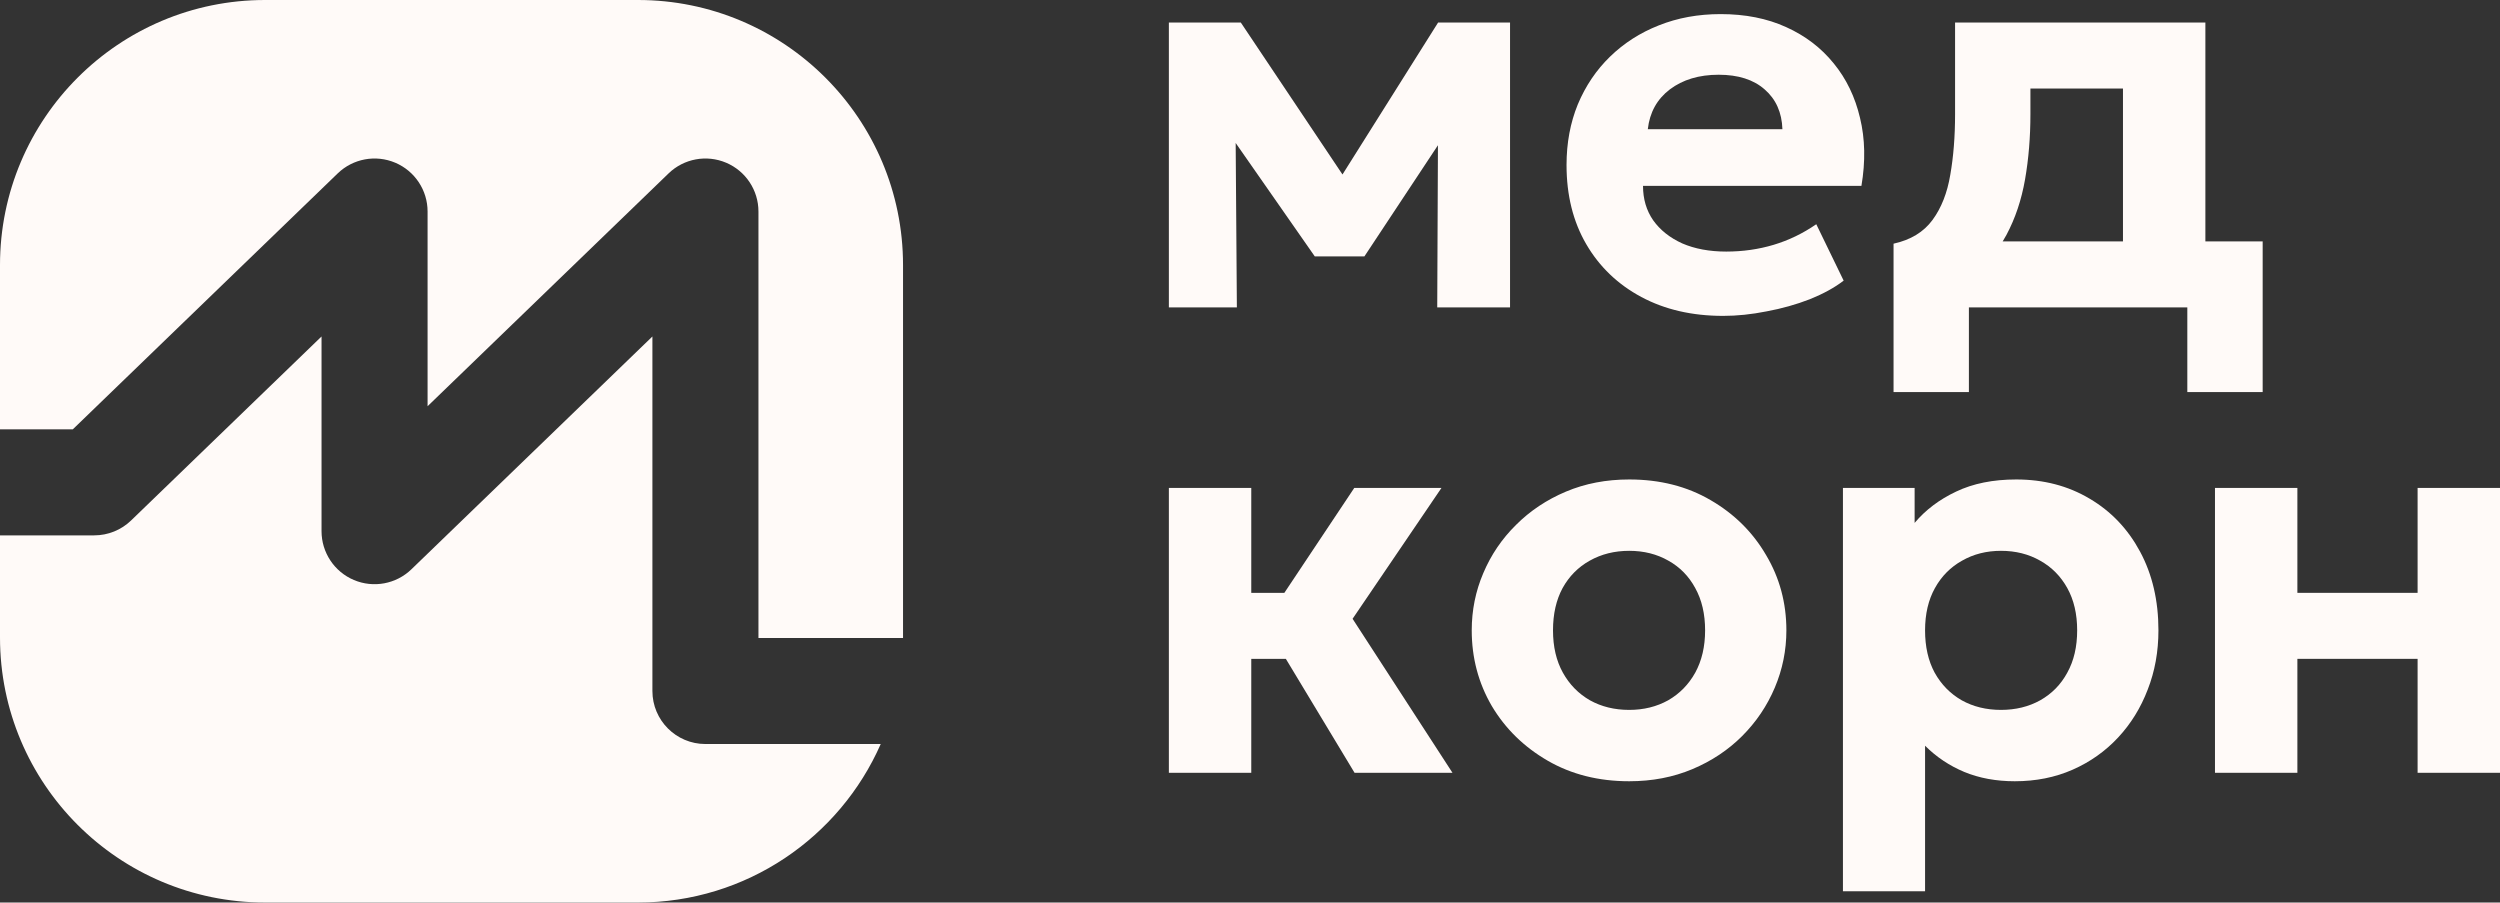
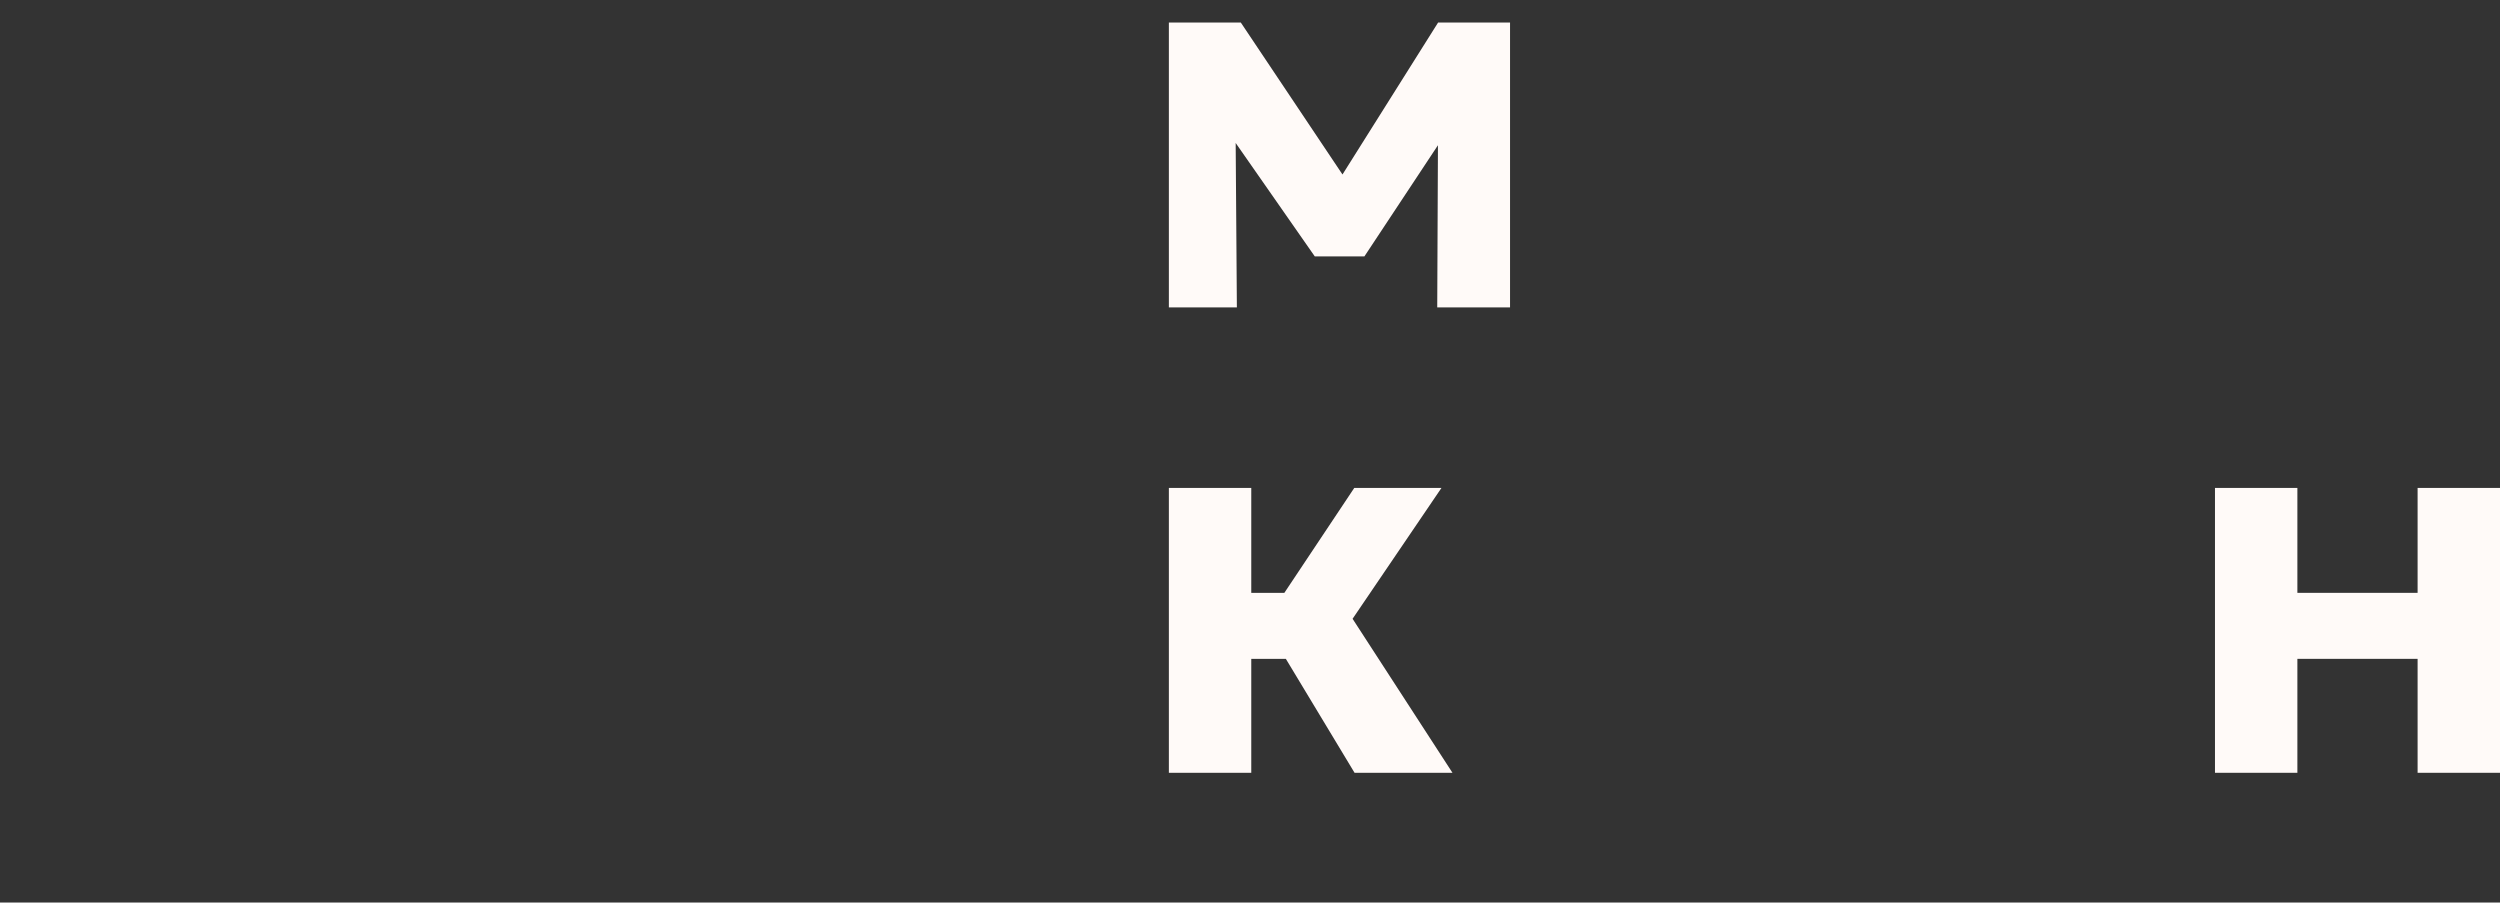
<svg xmlns="http://www.w3.org/2000/svg" width="554" height="200" viewBox="0 0 554 200" fill="none">
  <rect x="0" y="0" width="554" height="200" fill="#333333" stroke="none" />
-   <path fill-rule="evenodd" clip-rule="evenodd" d="M58.75 0C26.303 0 0 26.303 0 58.75V95.137H16.135L74.838 38.424C78.23 35.148 83.251 34.217 87.592 36.059C91.933 37.901 94.752 42.159 94.752 46.875V90.019L148.159 38.424C151.551 35.148 156.572 34.217 160.913 36.059C165.254 37.901 168.073 42.159 168.073 46.875V141.375H200.112C200.112 141.333 200.112 141.292 200.112 141.25V58.75C200.112 26.303 173.809 0 141.362 0H58.75ZM195.169 164.875H156.323C149.834 164.875 144.573 159.614 144.573 153.125V74.564L91.166 126.159C87.775 129.435 82.753 130.367 78.412 128.525C74.072 126.683 71.252 122.424 71.252 117.708V74.564L29.047 115.337C26.856 117.454 23.929 118.637 20.883 118.637H0V141.25C0 173.697 26.303 200 58.75 200H141.362C165.405 200 186.075 185.558 195.169 164.875Z" fill="#FFFAF8" />
  <path d="M490.84 171.25V108.125H509.1V131.375H535.74V108.125H554V171.25H535.74V146H509.1V171.25H490.84Z" fill="#FFFAF8" />
-   <path d="M408.396 197.5V108.125H424.28V115.875C426.698 113 429.762 110.688 433.473 108.938C437.225 107.146 441.665 106.25 446.793 106.25C452.879 106.25 458.299 107.667 463.052 110.5C467.804 113.292 471.536 117.208 474.245 122.25C476.955 127.292 478.31 133.104 478.31 139.688C478.31 144.396 477.518 148.771 475.934 152.813C474.391 156.854 472.203 160.396 469.368 163.438C466.533 166.479 463.177 168.854 459.3 170.563C455.422 172.271 451.149 173.125 446.48 173.125C442.353 173.125 438.621 172.438 435.286 171.063C431.993 169.688 429.095 167.75 426.594 165.25V197.5H408.396ZM443.416 157.313C446.667 157.313 449.565 156.604 452.108 155.188C454.693 153.729 456.694 151.688 458.111 149.063C459.571 146.438 460.3 143.313 460.3 139.688C460.3 136.063 459.571 132.938 458.111 130.313C456.652 127.688 454.651 125.667 452.108 124.25C449.565 122.792 446.667 122.063 443.416 122.063C440.206 122.063 437.329 122.792 434.786 124.25C432.243 125.667 430.242 127.688 428.782 130.313C427.323 132.938 426.594 136.063 426.594 139.688C426.594 143.313 427.302 146.438 428.72 149.063C430.179 151.688 432.18 153.729 434.723 155.188C437.266 156.604 440.164 157.313 443.416 157.313Z" fill="#FFFAF8" />
-   <path d="M361.03 173.125C354.235 173.125 348.211 171.604 342.958 168.563C337.705 165.521 333.577 161.479 330.576 156.438C327.616 151.354 326.136 145.771 326.136 139.688C326.136 135.229 326.99 131 328.7 127C330.409 122.958 332.827 119.396 335.954 116.313C339.081 113.188 342.77 110.729 347.022 108.938C351.275 107.146 355.944 106.25 361.03 106.25C367.826 106.25 373.829 107.771 379.04 110.813C384.293 113.854 388.4 117.917 391.36 123C394.362 128.042 395.862 133.604 395.862 139.688C395.862 144.104 395.008 148.333 393.298 152.375C391.589 156.417 389.171 160 386.044 163.125C382.959 166.208 379.291 168.646 375.038 170.438C370.786 172.229 366.116 173.125 361.03 173.125ZM361.03 157.313C364.24 157.313 367.117 156.604 369.66 155.188C372.203 153.729 374.204 151.688 375.664 149.063C377.123 146.396 377.852 143.271 377.852 139.688C377.852 136.063 377.123 132.938 375.664 130.313C374.246 127.687 372.266 125.667 369.723 124.25C367.18 122.792 364.282 122.063 361.03 122.063C357.778 122.063 354.86 122.792 352.275 124.25C349.732 125.667 347.731 127.687 346.272 130.313C344.855 132.938 344.146 136.063 344.146 139.688C344.146 143.313 344.875 146.438 346.335 149.063C347.794 151.688 349.795 153.729 352.338 155.188C354.881 156.604 357.778 157.313 361.03 157.313Z" fill="#FFFAF8" />
  <path d="M300.169 171.25L280.157 138.063L300.106 108.125H319.429L299.731 137.125L321.868 171.25H300.169ZM259.021 171.25V108.125H277.281V131.375H296.416V146H277.281V171.25H259.021Z" fill="#FFFAF8" />
-   <path d="M470.452 68.125V19.625H449.941V25.312C449.941 30.396 449.545 35.208 448.753 39.75C447.961 44.292 446.585 48.396 444.625 52.062C442.666 55.688 439.956 58.771 436.496 61.312C433.077 63.812 428.7 65.583 423.363 66.625L419.611 54C423.405 53.167 426.282 51.417 428.241 48.75C430.201 46.083 431.514 42.75 432.181 38.75C432.89 34.708 433.244 30.229 433.244 25.312V5H488.713V68.125H470.452ZM419.611 86.875V54L429.617 54.812L432.494 53.5H501.407V86.875H484.71V68.125H436.308V86.875H419.611Z" fill="#FFFAF8" />
-   <path d="M381.851 70C374.972 70 368.927 68.604 363.715 65.812C358.504 63.021 354.439 59.125 351.521 54.125C348.603 49.125 347.144 43.271 347.144 36.562C347.144 31.688 347.977 27.208 349.645 23.125C351.354 19.042 353.731 15.521 356.774 12.562C359.859 9.562 363.465 7.25 367.593 5.625C371.762 3.958 376.327 3.125 381.288 3.125C386.749 3.125 391.585 4.083 395.796 6C400.048 7.917 403.571 10.604 406.364 14.062C409.158 17.479 411.096 21.5 412.18 26.125C413.306 30.75 413.41 35.771 412.493 41.188H364.091C364.091 44.104 364.841 46.646 366.342 48.812C367.884 50.979 370.031 52.688 372.783 53.938C375.576 55.146 378.828 55.75 382.538 55.75C386.207 55.75 389.709 55.25 393.044 54.25C396.38 53.25 399.527 51.729 402.487 49.688L408.553 62.188C406.552 63.729 404.05 65.104 401.049 66.312C398.047 67.479 394.858 68.375 391.481 69C388.146 69.667 384.936 70 381.851 70ZM365.154 28.625H394.983C394.858 24.917 393.545 21.979 391.043 19.812C388.583 17.646 385.186 16.562 380.85 16.562C376.514 16.562 372.908 17.646 370.031 19.812C367.196 21.979 365.571 24.917 365.154 28.625Z" fill="#FFFAF8" />
  <path d="M259.021 68.125V5H274.592H274.967L301.482 44.625L293.665 44.75L318.679 5H334.625V68.125H318.491L318.679 25.312L322.243 26.75L302.357 56.812H291.351L270.339 26.688L273.779 25.312L274.091 68.125H259.021Z" fill="#FFFAF8" />
</svg>